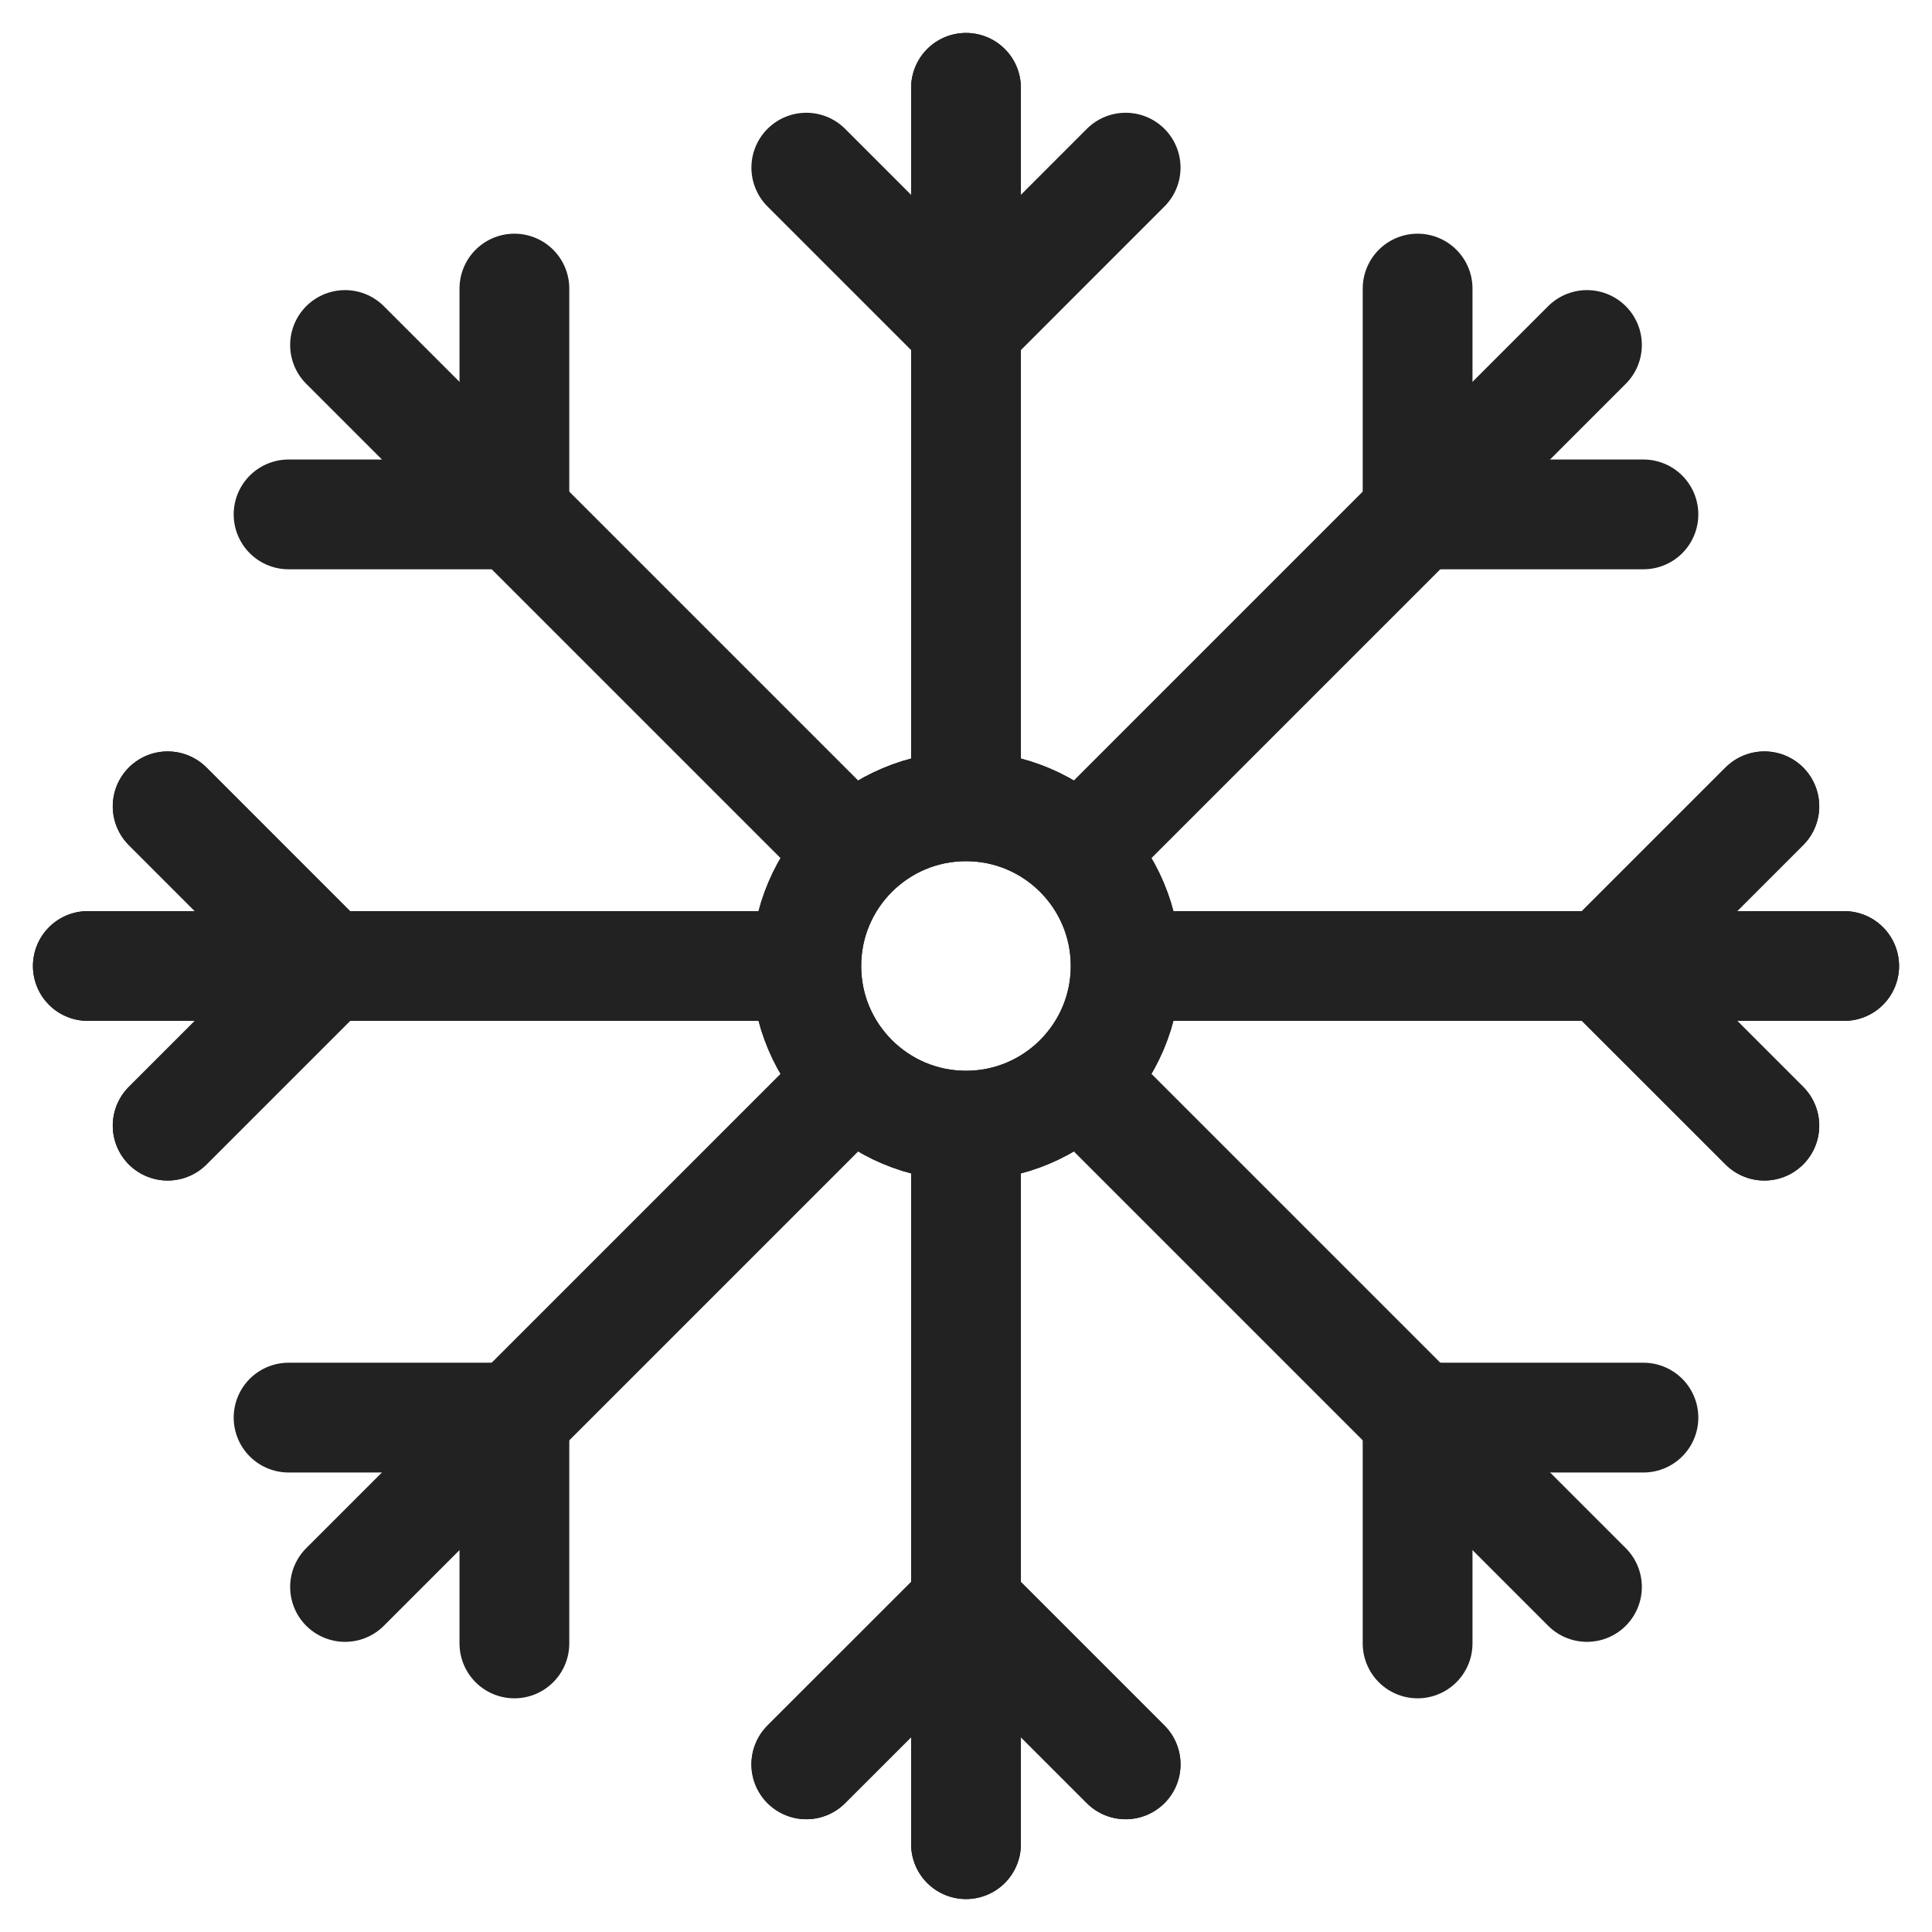
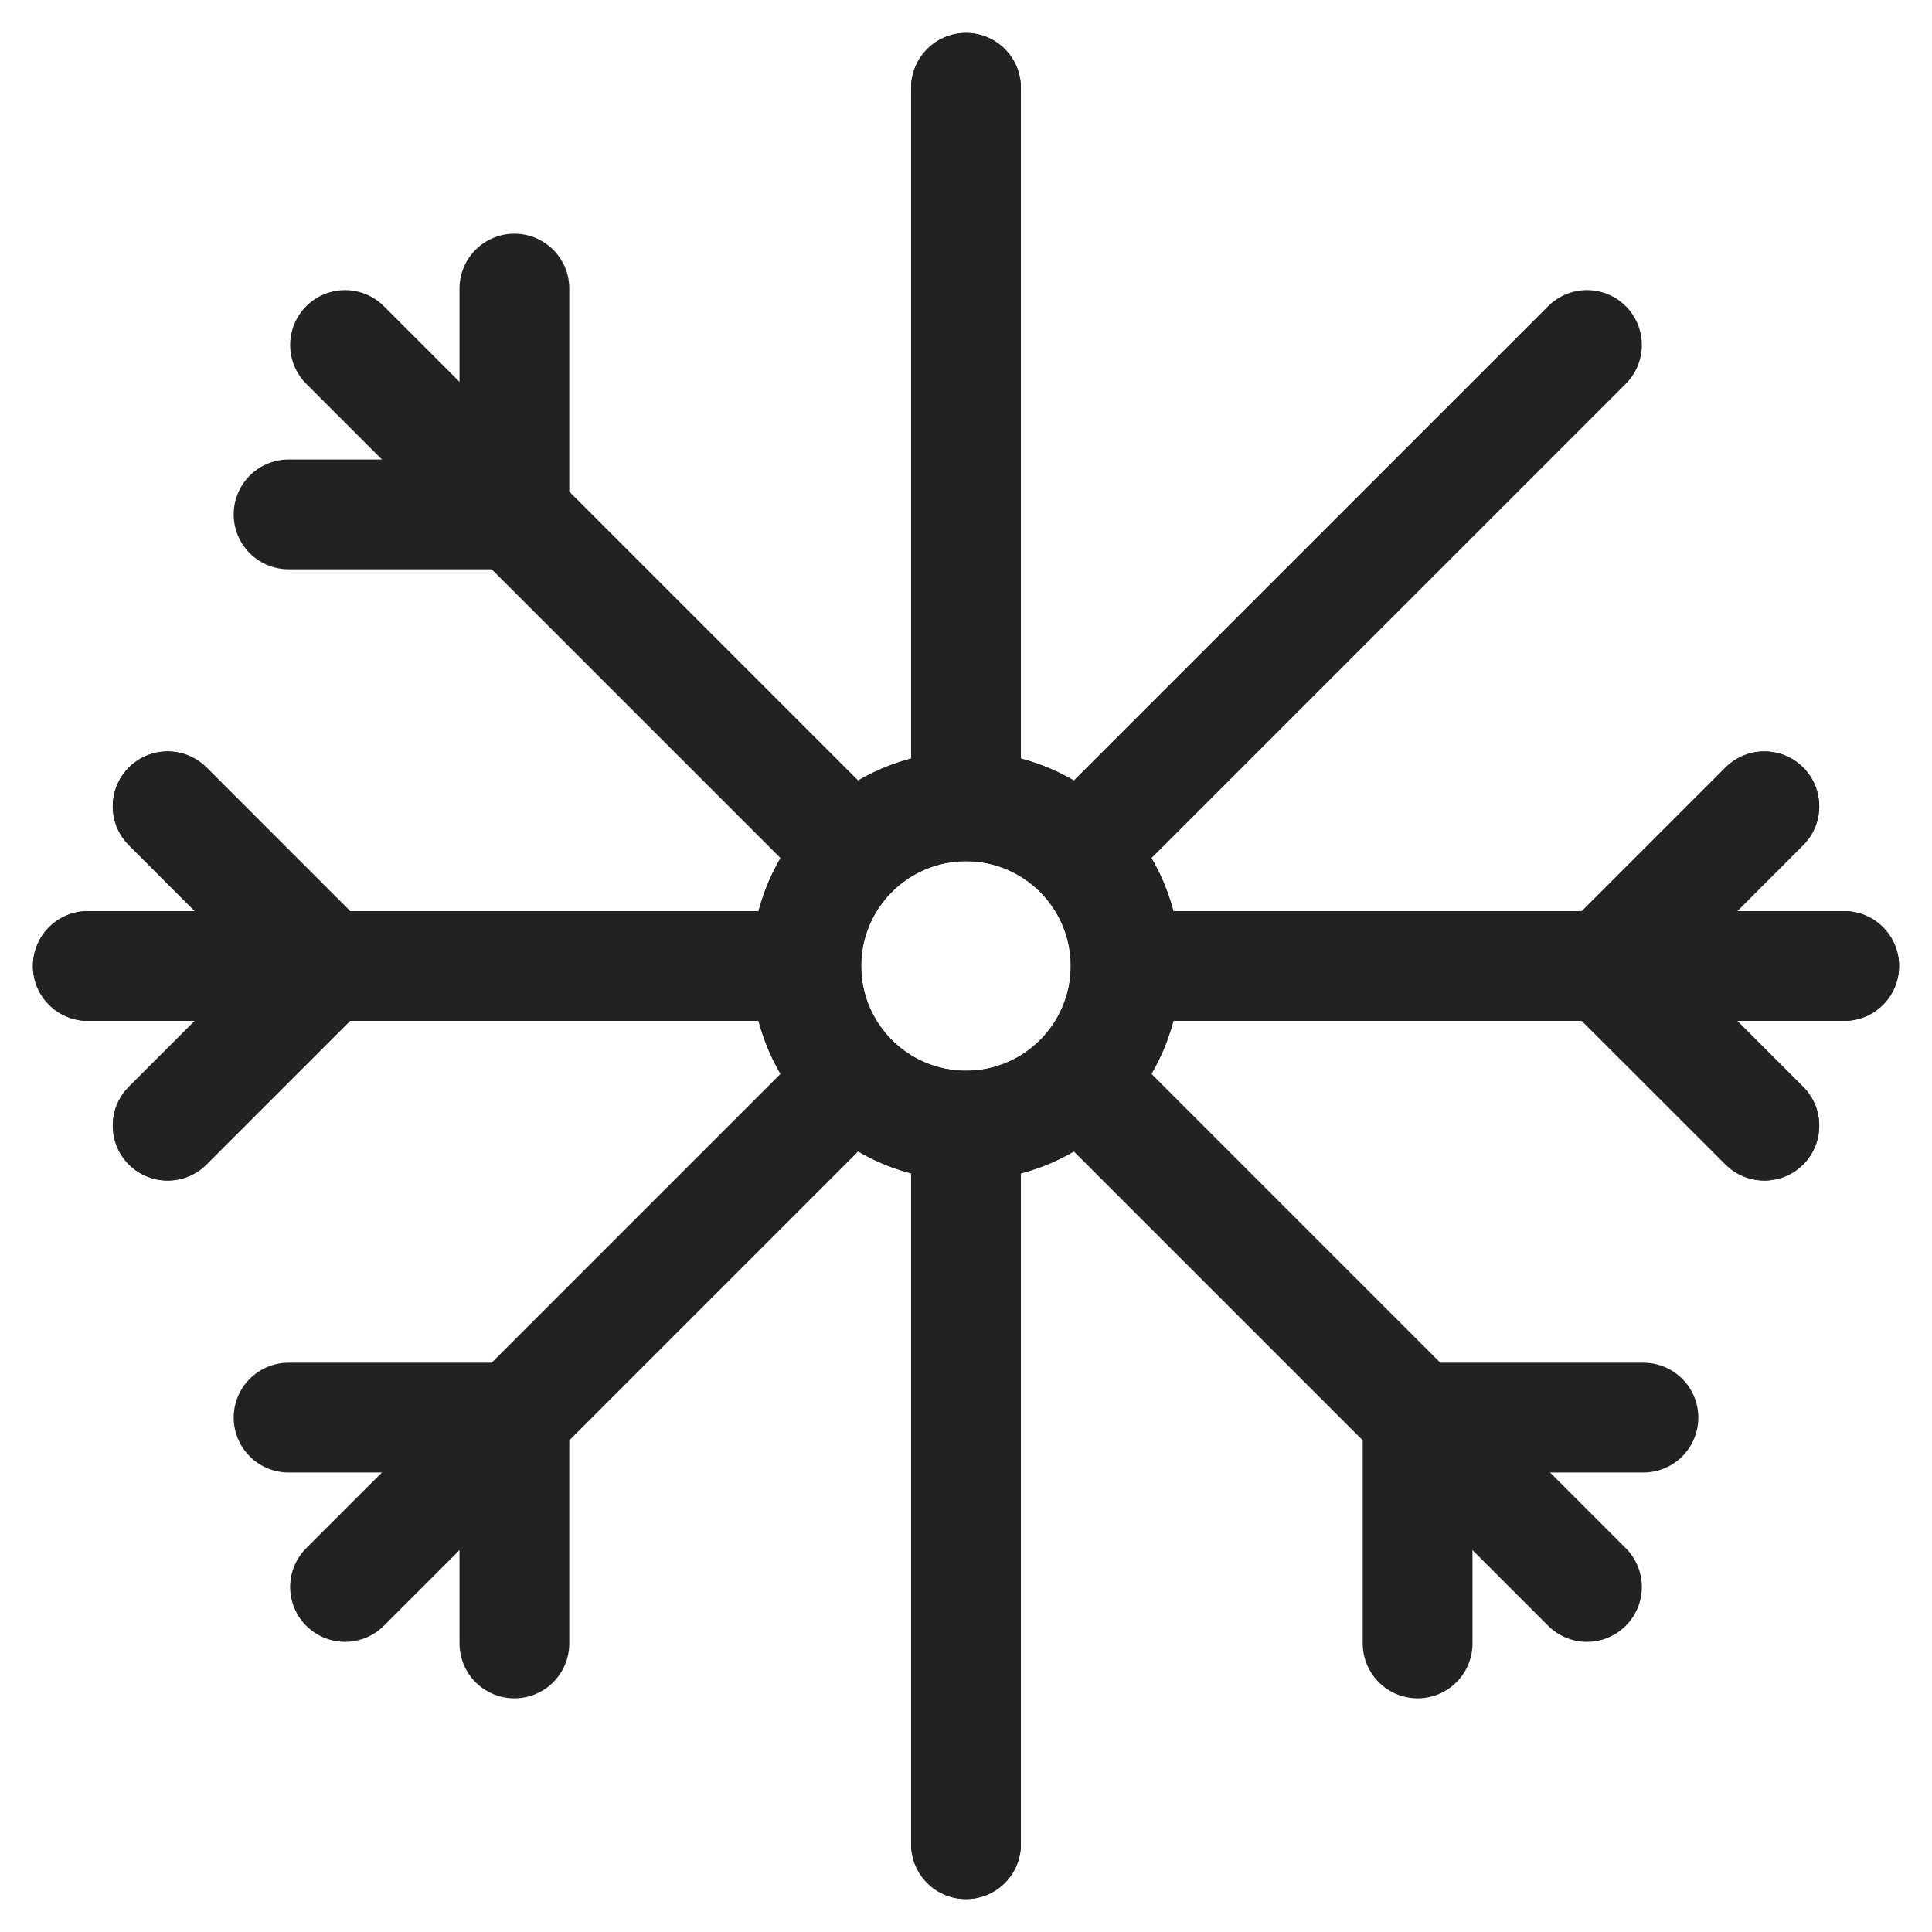
<svg xmlns="http://www.w3.org/2000/svg" width="44" height="44" viewBox="0 0 44 44" fill="none">
  <path d="M22 25.636C24.008 25.636 25.636 24.008 25.636 22C25.636 19.991 24.008 18.363 22 18.363C19.992 18.363 18.363 19.991 18.363 22C18.363 24.008 19.992 25.636 22 25.636Z" stroke="#222222" stroke-width="2.5" stroke-miterlimit="10" />
  <path d="M22 26.546V42" stroke="#222222" stroke-width="2.5" stroke-miterlimit="10" stroke-linecap="round" />
-   <path d="M18.363 40.182L22 36.546L25.636 40.182" stroke="#222222" stroke-width="2.5" stroke-miterlimit="10" stroke-linecap="round" />
  <path d="M22 17.454V2" stroke="#222222" stroke-width="2.5" stroke-miterlimit="10" stroke-linecap="round" />
-   <path d="M25.636 3.818L22 7.455L18.363 3.818" stroke="#222222" stroke-width="2.5" stroke-miterlimit="10" stroke-linecap="round" />
  <path d="M22 25.636C24.008 25.636 25.636 24.008 25.636 22C25.636 19.991 24.008 18.363 22 18.363C19.992 18.363 18.363 19.991 18.363 22C18.363 24.008 19.992 25.636 22 25.636Z" stroke="#222222" stroke-width="2.5" stroke-miterlimit="10" />
  <path d="M17.454 22H2" stroke="#222222" stroke-width="2.5" stroke-miterlimit="10" stroke-linecap="round" />
  <path d="M3.818 18.363L7.454 22L3.818 25.636" stroke="#222222" stroke-width="2.5" stroke-miterlimit="10" stroke-linecap="round" />
  <path d="M26.545 22H42" stroke="#222222" stroke-width="2.5" stroke-miterlimit="10" stroke-linecap="round" />
  <path d="M40.182 25.636L36.545 22L40.182 18.363" stroke="#222222" stroke-width="2.5" stroke-miterlimit="10" stroke-linecap="round" />
  <path d="M22 26.546V42" stroke="#222222" stroke-width="2.5" stroke-miterlimit="10" stroke-linecap="round" />
-   <path d="M18.363 40.182L22 36.546L25.636 40.182" stroke="#222222" stroke-width="2.5" stroke-miterlimit="10" stroke-linecap="round" />
  <path d="M22 17.454V2" stroke="#222222" stroke-width="2.5" stroke-miterlimit="10" stroke-linecap="round" />
  <path d="M17.454 22H2" stroke="#222222" stroke-width="2.5" stroke-miterlimit="10" stroke-linecap="round" />
  <path d="M3.818 18.363L7.454 22L3.818 25.636" stroke="#222222" stroke-width="2.5" stroke-miterlimit="10" stroke-linecap="round" />
  <path d="M26.545 22H42" stroke="#222222" stroke-width="2.5" stroke-miterlimit="10" stroke-linecap="round" />
  <path d="M40.182 25.636L36.545 22L40.182 18.363" stroke="#222222" stroke-width="2.5" stroke-miterlimit="10" stroke-linecap="round" />
-   <path d="M37.428 11.715H32.285V6.572" stroke="#222222" stroke-width="2.5" stroke-miterlimit="10" stroke-linecap="round" />
  <path d="M18.786 25.214L7.858 36.142" stroke="#222222" stroke-width="2.5" stroke-miterlimit="10" stroke-linecap="round" />
  <path d="M6.572 32.285H11.715V37.428" stroke="#222222" stroke-width="2.5" stroke-miterlimit="10" stroke-linecap="round" />
  <path d="M25.214 18.785L36.142 7.857" stroke="#222222" stroke-width="2.5" stroke-miterlimit="10" stroke-linecap="round" />
  <path d="M18.786 18.785L7.858 7.857" stroke="#222222" stroke-width="2.5" stroke-miterlimit="10" stroke-linecap="round" />
  <path d="M11.715 6.572V11.715H6.572" stroke="#222222" stroke-width="2.5" stroke-miterlimit="10" stroke-linecap="round" />
  <path d="M25.214 25.214L36.142 36.142" stroke="#222222" stroke-width="2.5" stroke-miterlimit="10" stroke-linecap="round" />
  <path d="M32.285 37.428V32.285H37.428" stroke="#222222" stroke-width="2.5" stroke-miterlimit="10" stroke-linecap="round" />
</svg>